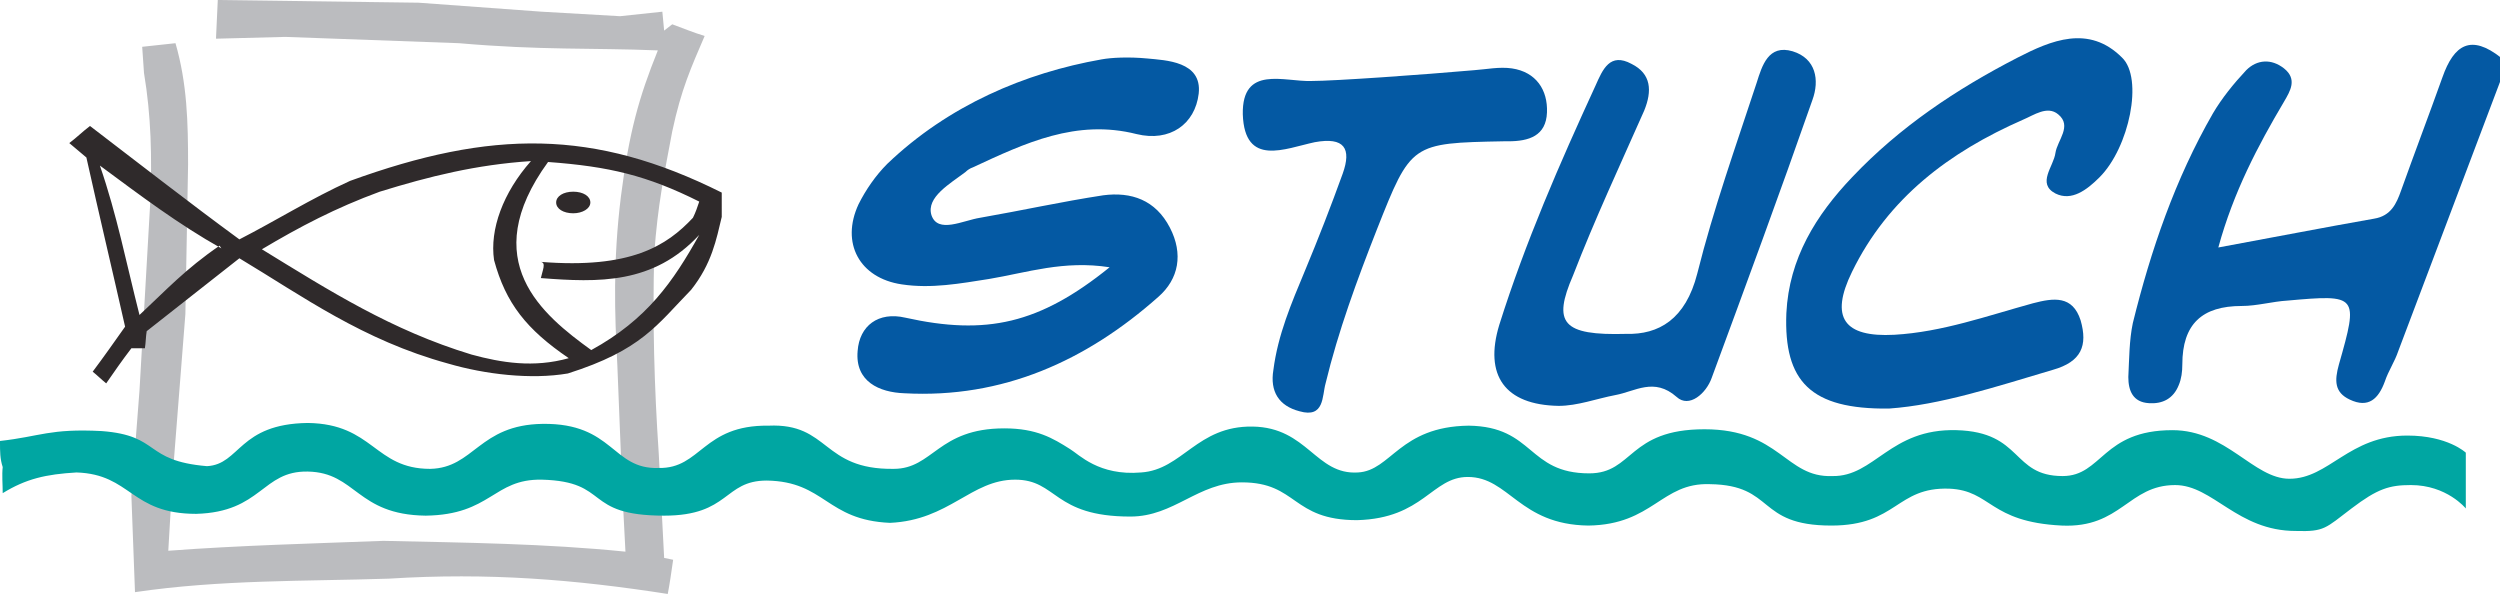
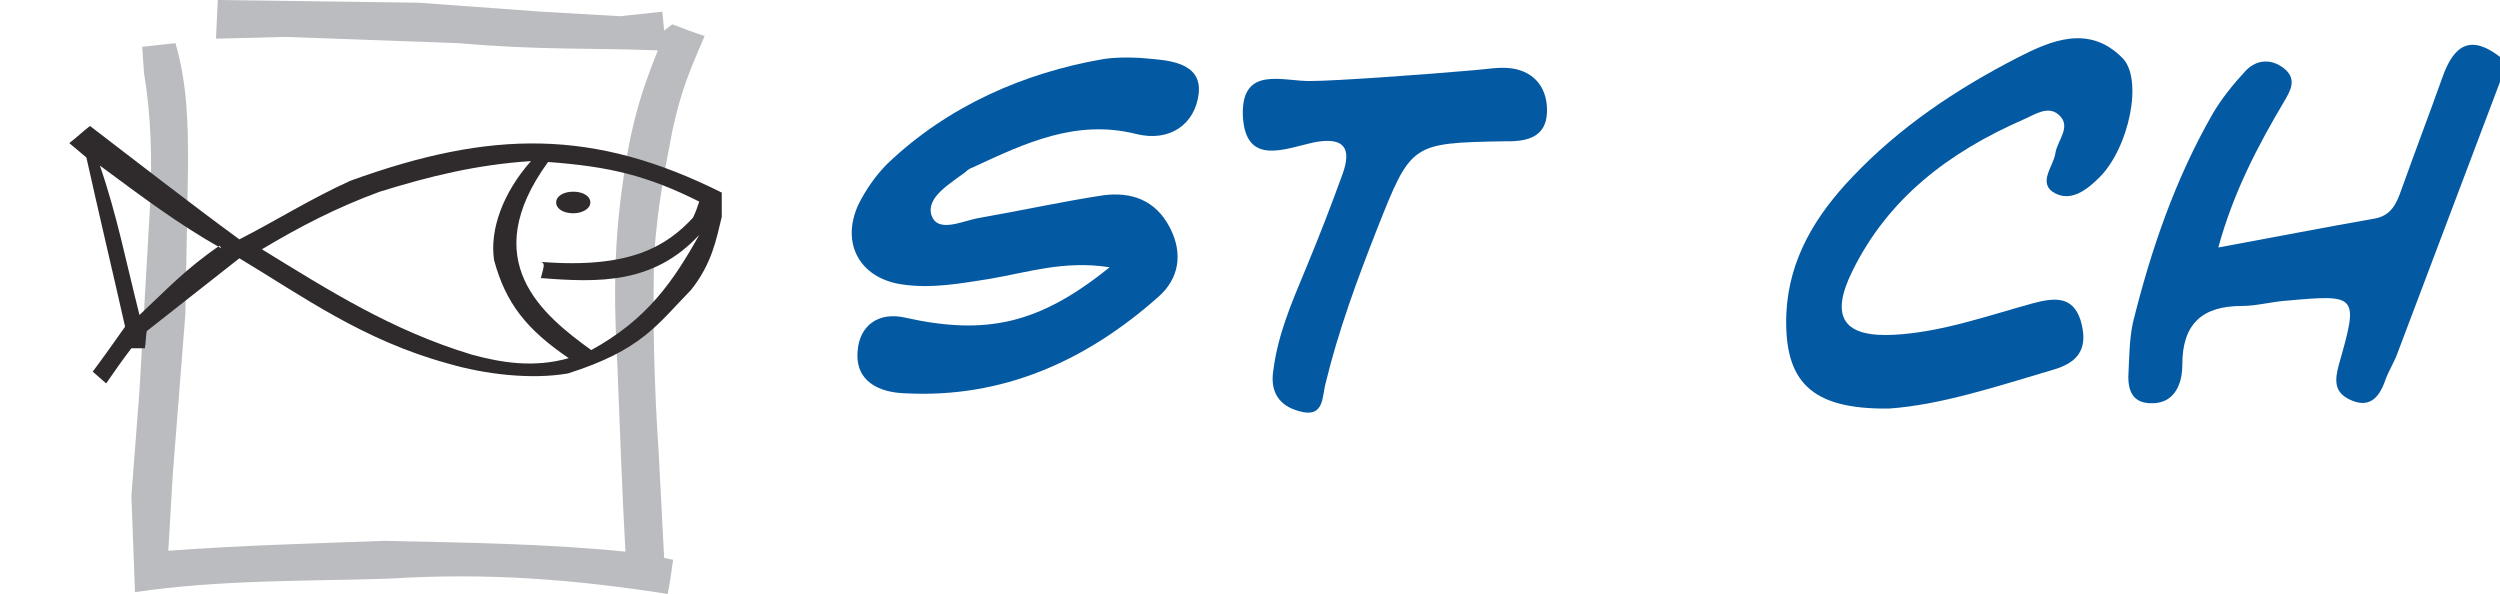
<svg xmlns="http://www.w3.org/2000/svg" version="1.1" id="Ebene_1" x="0px" y="0px" viewBox="0 0 277.8 66" style="enable-background:new 0 0 277.8 66;" xml:space="preserve">
  <g>
    <g>
      <path style="fill:#0459A3;" d="M277.8,9.1c-3.8,10-7.5,19.9-11.3,29.9c-0.4,1.2-1.1,2.2-1.5,3.4c-0.7,1.9-1.8,3-3.9,2    c-1.7-0.8-1.7-2.1-1.2-3.9c2.2-7.7,2.1-7.8-5.7-7.1c-1.7,0.1-3.4,0.6-5.1,0.6c-4.4,0-6.6,2-6.6,6.5c0,0.8-0.1,1.6-0.4,2.3    c-0.6,1.5-1.8,2.1-3.3,2c-1.8-0.1-2.3-1.4-2.3-2.9c0.1-2,0.1-4.1,0.5-6c2-8.1,4.7-16,8.9-23.3c1-1.7,2.3-3.3,3.7-4.8    c1.2-1.2,2.8-1.3,4.2-0.2c1.5,1.2,0.7,2.5,0,3.7c-2.9,4.9-5.6,10-7.3,16.2c6-1.1,11.6-2.2,17.3-3.2c1.9-0.3,2.5-1.7,3-3.1    c1.5-4.2,3.1-8.4,4.6-12.6c1.3-3.7,3.2-4.8,6.5-2.2C277.8,7.3,277.8,8.2,277.8,9.1z" />
      <path style="fill:#0459A3;" d="M123.3,29.7c-5.1-0.8-9.2,0.6-13.4,1.3c-3.2,0.5-6.4,1.1-9.7,0.6c-4.7-0.7-6.8-4.6-4.8-8.9    c0.8-1.6,1.9-3.2,3.2-4.5c6.8-6.5,15.3-10.1,23.8-11.6c1.1-0.2,3-0.3,5.1-0.1c2,0.2,6.1,0.3,5.7,3.9c-0.4,3.4-3.2,5.4-6.9,4.5    c-6.7-1.7-12.4,1-18.2,3.7c-0.3,0.1-0.6,0.3-0.8,0.5c-1.7,1.3-4.4,2.8-3.8,4.8c0.7,2.1,3.5,0.6,5.4,0.3c4.6-0.8,9.1-1.8,13.7-2.5    c3.1-0.4,5.8,0.5,7.4,3.6c1.5,2.9,1,5.7-1.3,7.7c-8,7.1-17.3,11.3-28.2,10.7c-2.8-0.1-5.5-1.3-5.2-4.7c0.2-2.8,2.3-4.4,5.3-3.7    C109.6,37.3,115.5,36,123.3,29.7z" />
      <path style="fill:#0459A3;" d="M209.9,45.4c-8.7,0.1-11.7-3-11.4-10.6c0.3-6.1,3.3-10.9,7.3-15.1c5.3-5.6,11.6-9.8,18.4-13.3    c3.7-1.9,7.9-3.7,11.6,0c2.4,2.3,0.8,10-2.5,13.3c-1.4,1.4-3.1,2.7-4.9,1.8c-2.1-1.1-0.2-3,0-4.5c0.2-1.4,1.9-3,0.3-4.3    c-1.2-1-2.7,0.1-3.9,0.6c-8.2,3.6-15,8.7-19,16.9c-2.5,5.1-0.9,7.3,4.7,7c5.3-0.3,10.3-2.1,15.4-3.5c2.3-0.6,4.4-0.9,5.3,1.9    c0.8,2.8,0.1,4.6-3.1,5.5C221.7,43,215.6,45,209.9,45.4z" />
-       <path style="fill:#0459A3;" d="M180.7,37.1c3.6,0.1,6.6-1.6,7.9-6.7c1.8-7.2,4.3-14.2,6.6-21.2c0.6-1.9,1.3-4.3,4-3.5    c2.6,0.8,3,3.2,2.2,5.4c-3.6,10.3-7.4,20.6-11.2,30.9c-0.6,1.7-2.5,3.4-3.9,2.1c-2.5-2.2-4.6-0.6-6.8-0.2    c-2.1,0.4-4.2,1.2-6.3,1.2c-6-0.1-8.3-3.4-6.6-9c2.9-9.2,6.7-17.9,10.7-26.6c0.8-1.8,1.6-3.7,4-2.4c2.2,1.1,2.3,3,1.4,5.2    c-2.7,6.1-5.5,12.1-7.9,18.3C172.5,35.9,173.6,37.3,180.7,37.1z" />
      <path style="fill:#0459A3;" d="M163.8,7.8c1.4-0.1,2.8-0.4,4.2-0.2c2.7,0.4,4,2.4,3.9,4.9c-0.1,2.6-2,3.2-4.3,3.2    c-0.2,0-0.3,0-0.5,0c-10.3,0.2-10.3,0.2-14.1,9.8c-2.2,5.6-4.3,11.3-5.7,17.1c-0.4,1.4-0.1,3.9-2.9,3.1c-2.3-0.6-3.3-2.2-2.9-4.6    c0.5-3.9,2-7.4,3.5-11c1.5-3.6,2.9-7.2,4.2-10.8c1-2.8,0.2-4.1-3.1-3.5c-3.3,0.7-7.8,2.8-8-3.1c-0.1-5.5,4.6-3.6,7.6-3.7    C148.3,9,158.1,8.3,163.8,7.8z" />
    </g>
    <path style="fill-rule:evenodd;clip-rule:evenodd;fill:#BBBCBF;" d="M24.2,0l22.3,0.3l13.7,1l8.7,0.5l4.7-0.5l0.2,2.1l0.9-0.7   C75.8,3.1,77,3.6,78.3,4c-1.5,3.5-2.6,5.9-3.6,10.6c-0.9,4.8-1.6,8.1-2,13.6c-0.2,7.4,0,14.8,0.5,22.2L73.8,62l1,0.2   c-0.2,1.4-0.4,2.8-0.6,3.8c-10.3-1.6-19.9-2.4-31-1.7c-9.3,0.3-18.7,0.1-28.2,1.5l-0.4-10.7l0.9-11.7l1.2-21   c0.2-4.9,0.1-9.5-0.7-14.3l-0.2-2.9l3.7-0.4c1.3,4.5,1.4,8.8,1.4,13.5l-0.3,16.6l-1.4,17.8l-0.5,8.5c8-0.6,16-0.8,23.9-1.1   c9.1,0.2,18,0.3,26.9,1.2c-0.3-5.2-0.6-13-0.9-20.7c-0.3-5.8-0.5-11.5,0.4-18.8c0.9-7.1,2-11,4.1-16.2c-7.4-0.3-12.9,0-22.1-0.8   L31.7,4.1L24,4.3L24.2,0" />
    <path style="fill-rule:evenodd;clip-rule:evenodd;fill:#2F2A2B;" d="M77.7,22.4c-0.2,0.6-0.4,1.2-0.7,1.8   c-2.9,3.1-6.9,5.7-16.9,4.9c0.6,0.1,0.2,0.9,0,1.8c6.4,0.5,12.5,0.7,17.6-4.8c-2.9,5.2-5.8,9.4-12,12.8C60.3,35,52.9,29,60.9,18   C67.7,18.5,71.9,19.5,77.7,22.4 M24.6,27.6l-0.2-0.3c-3.8,2.6-5.9,4.9-8.9,7.7c-1.5-5.9-2.5-11.1-4.4-16.6   C15.7,21.8,19.8,24.9,24.6,27.6z M29.1,27.7c7.5,4.6,14.4,9,23.3,11.7c3.3,0.9,6.9,1.5,10.8,0.4c-4.7-3.2-7-6.1-8.3-10.9   c-0.5-3.4,1-7.5,4.1-11c-6.1,0.4-11.3,1.7-16.8,3.4C37.3,23.1,33.3,25.2,29.1,27.7z M61.8,22.5c0,0.7,0.8,1.2,1.9,1.2   c1,0,1.9-0.5,1.9-1.2c0-0.7-0.8-1.2-1.9-1.2C62.6,21.3,61.8,21.8,61.8,22.5z M80.2,21.4c-14.2-7.1-25.6-7-41.3-1.3   c-4.4,2-8.2,4.4-12.3,6.5C21,22.5,15.5,18.2,10,14c-0.8,0.6-1.5,1.3-2.3,1.9C8.3,16.4,9,17,9.6,17.5c1.4,6.3,2.9,12.6,4.3,18.8   c-1.2,1.7-2.4,3.4-3.6,5c0.5,0.4,1,0.9,1.5,1.3c0.9-1.3,1.8-2.6,2.8-3.9c0.5,0,1,0,1.5,0c0.1-0.6,0.1-1.3,0.2-1.9   c3.4-2.7,6.9-5.4,10.3-8.1c7,4.2,13.7,9.1,23.2,11.7c4.1,1.2,9.2,1.8,13.3,1.1c8.2-2.6,9.9-5.4,13.7-9.3c2.3-2.9,2.8-5.6,3.4-8.1   C80.2,23.3,80.2,22.3,80.2,21.4z" />
-     <path style="fill-rule:evenodd;clip-rule:evenodd;fill:#00A6A2;" d="M0,49c4.5-0.5,5.5-1.4,11.3-1.1c6.6,0.5,4.6,3.3,11.7,3.9   c3.7-0.2,3.5-4.7,11.2-4.8c7.3,0.1,7.4,5.1,13.6,5.1c4.9-0.1,5.4-4.9,12.5-5C68.2,47,68,52.2,73.2,52c4.7,0.1,4.9-4.8,12.2-4.7   c6.8-0.3,5.9,4.9,13.9,4.8c4.4,0,4.9-4.5,12.3-4.5c3.6,0,5.4,1.1,7.3,2.3c1,0.6,3.2,3,7.9,2.6c4.6-0.3,6.2-5.2,12.4-5.1   c6.1,0.1,7,5.4,11.7,5.1c3.7-0.2,4.6-5.1,12.3-5.2c7.3,0.1,6.5,5.3,13.4,5.3c4.9,0,4.3-4.9,12.8-4.9c8.4,0,9,5.4,14.2,5.2   c4.7,0.1,6.4-5.3,13.8-5.1c7.4,0.2,6.1,5.1,11.8,5.1c4.4,0,4.4-5.1,12.2-5.1c6,0,9,5.4,13,5.4c4.4,0,6.6-4.8,13.1-4.8   c4.5,0,6.5,1.9,6.5,1.9v6.2c0,0-2.1-2.6-6.1-2.6c-2.4,0-3.7,0.4-6.6,2.6c-2.9,2.2-3,2.6-6.2,2.5c-6.5,0-9.2-5.1-13.4-5.1   c-5.2,0-6,4.8-12.6,4.5c-8.1-0.4-7.8-3.9-12.5-4.1c-5.9-0.2-5.8,4.1-13.1,4.1c-8.4,0-6.2-4.5-13.5-4.6c-5.4-0.2-6.3,4.5-13.5,4.6   c-7.7-0.1-8.8-5.4-13.4-5.4c-4,0-4.9,4.6-12.3,4.8c-7.3,0-6.6-4.2-12.8-4.2c-4.9,0-7.5,3.8-12.4,3.8c-8.6,0-8.1-4.1-12.8-4.1   c-4.9,0-7.3,4.5-13.9,4.8c-7.1-0.3-7.2-4.6-13.7-4.7c-4.8,0-4.1,3.9-11.4,3.9c-9.1,0-5.9-3.8-13.6-4c-5.4-0.1-5.6,3.9-12.9,4   c-7.7-0.1-7.7-4.8-13.1-4.9c-5.1-0.1-5.1,4.5-12.4,4.7c-7.3,0-7.2-4.4-13.3-4.6c-3.4,0.2-5.6,0.7-8.2,2.3c0-1-0.1-2,0-2.9   C0,51,0,50.1,0,49.2C0,49.1,0,49.1,0,49" />
  </g>
</svg>